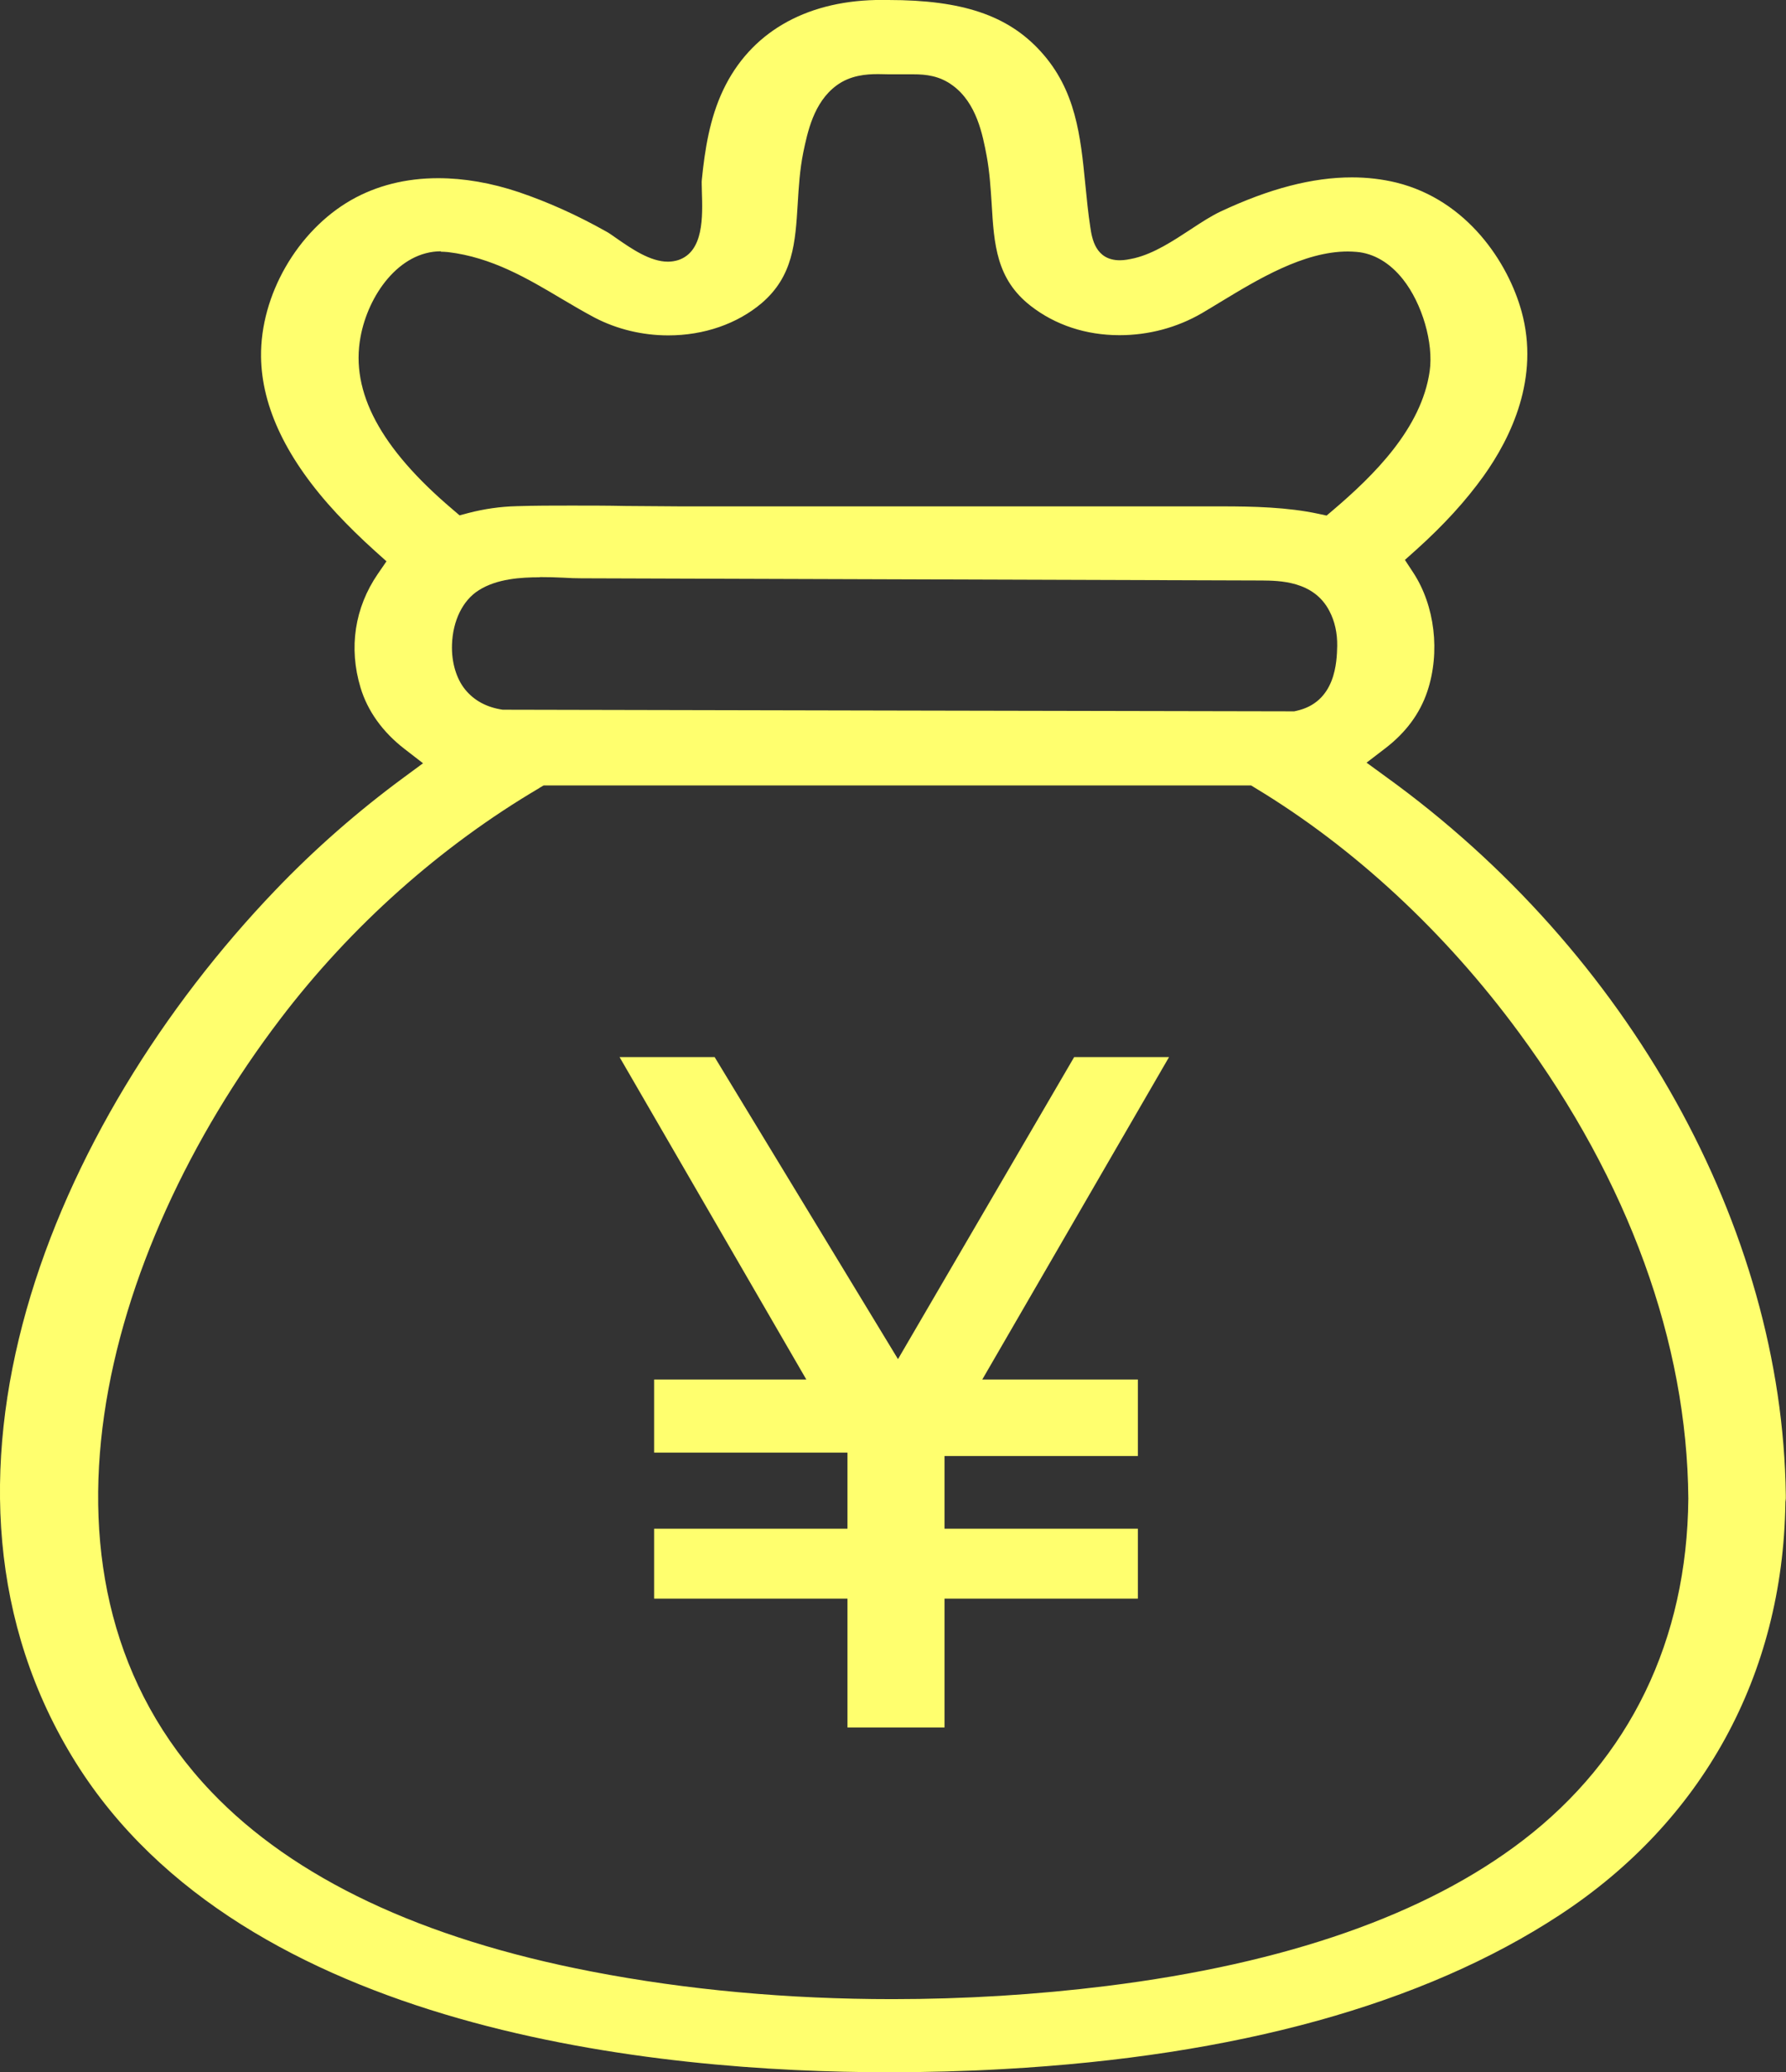
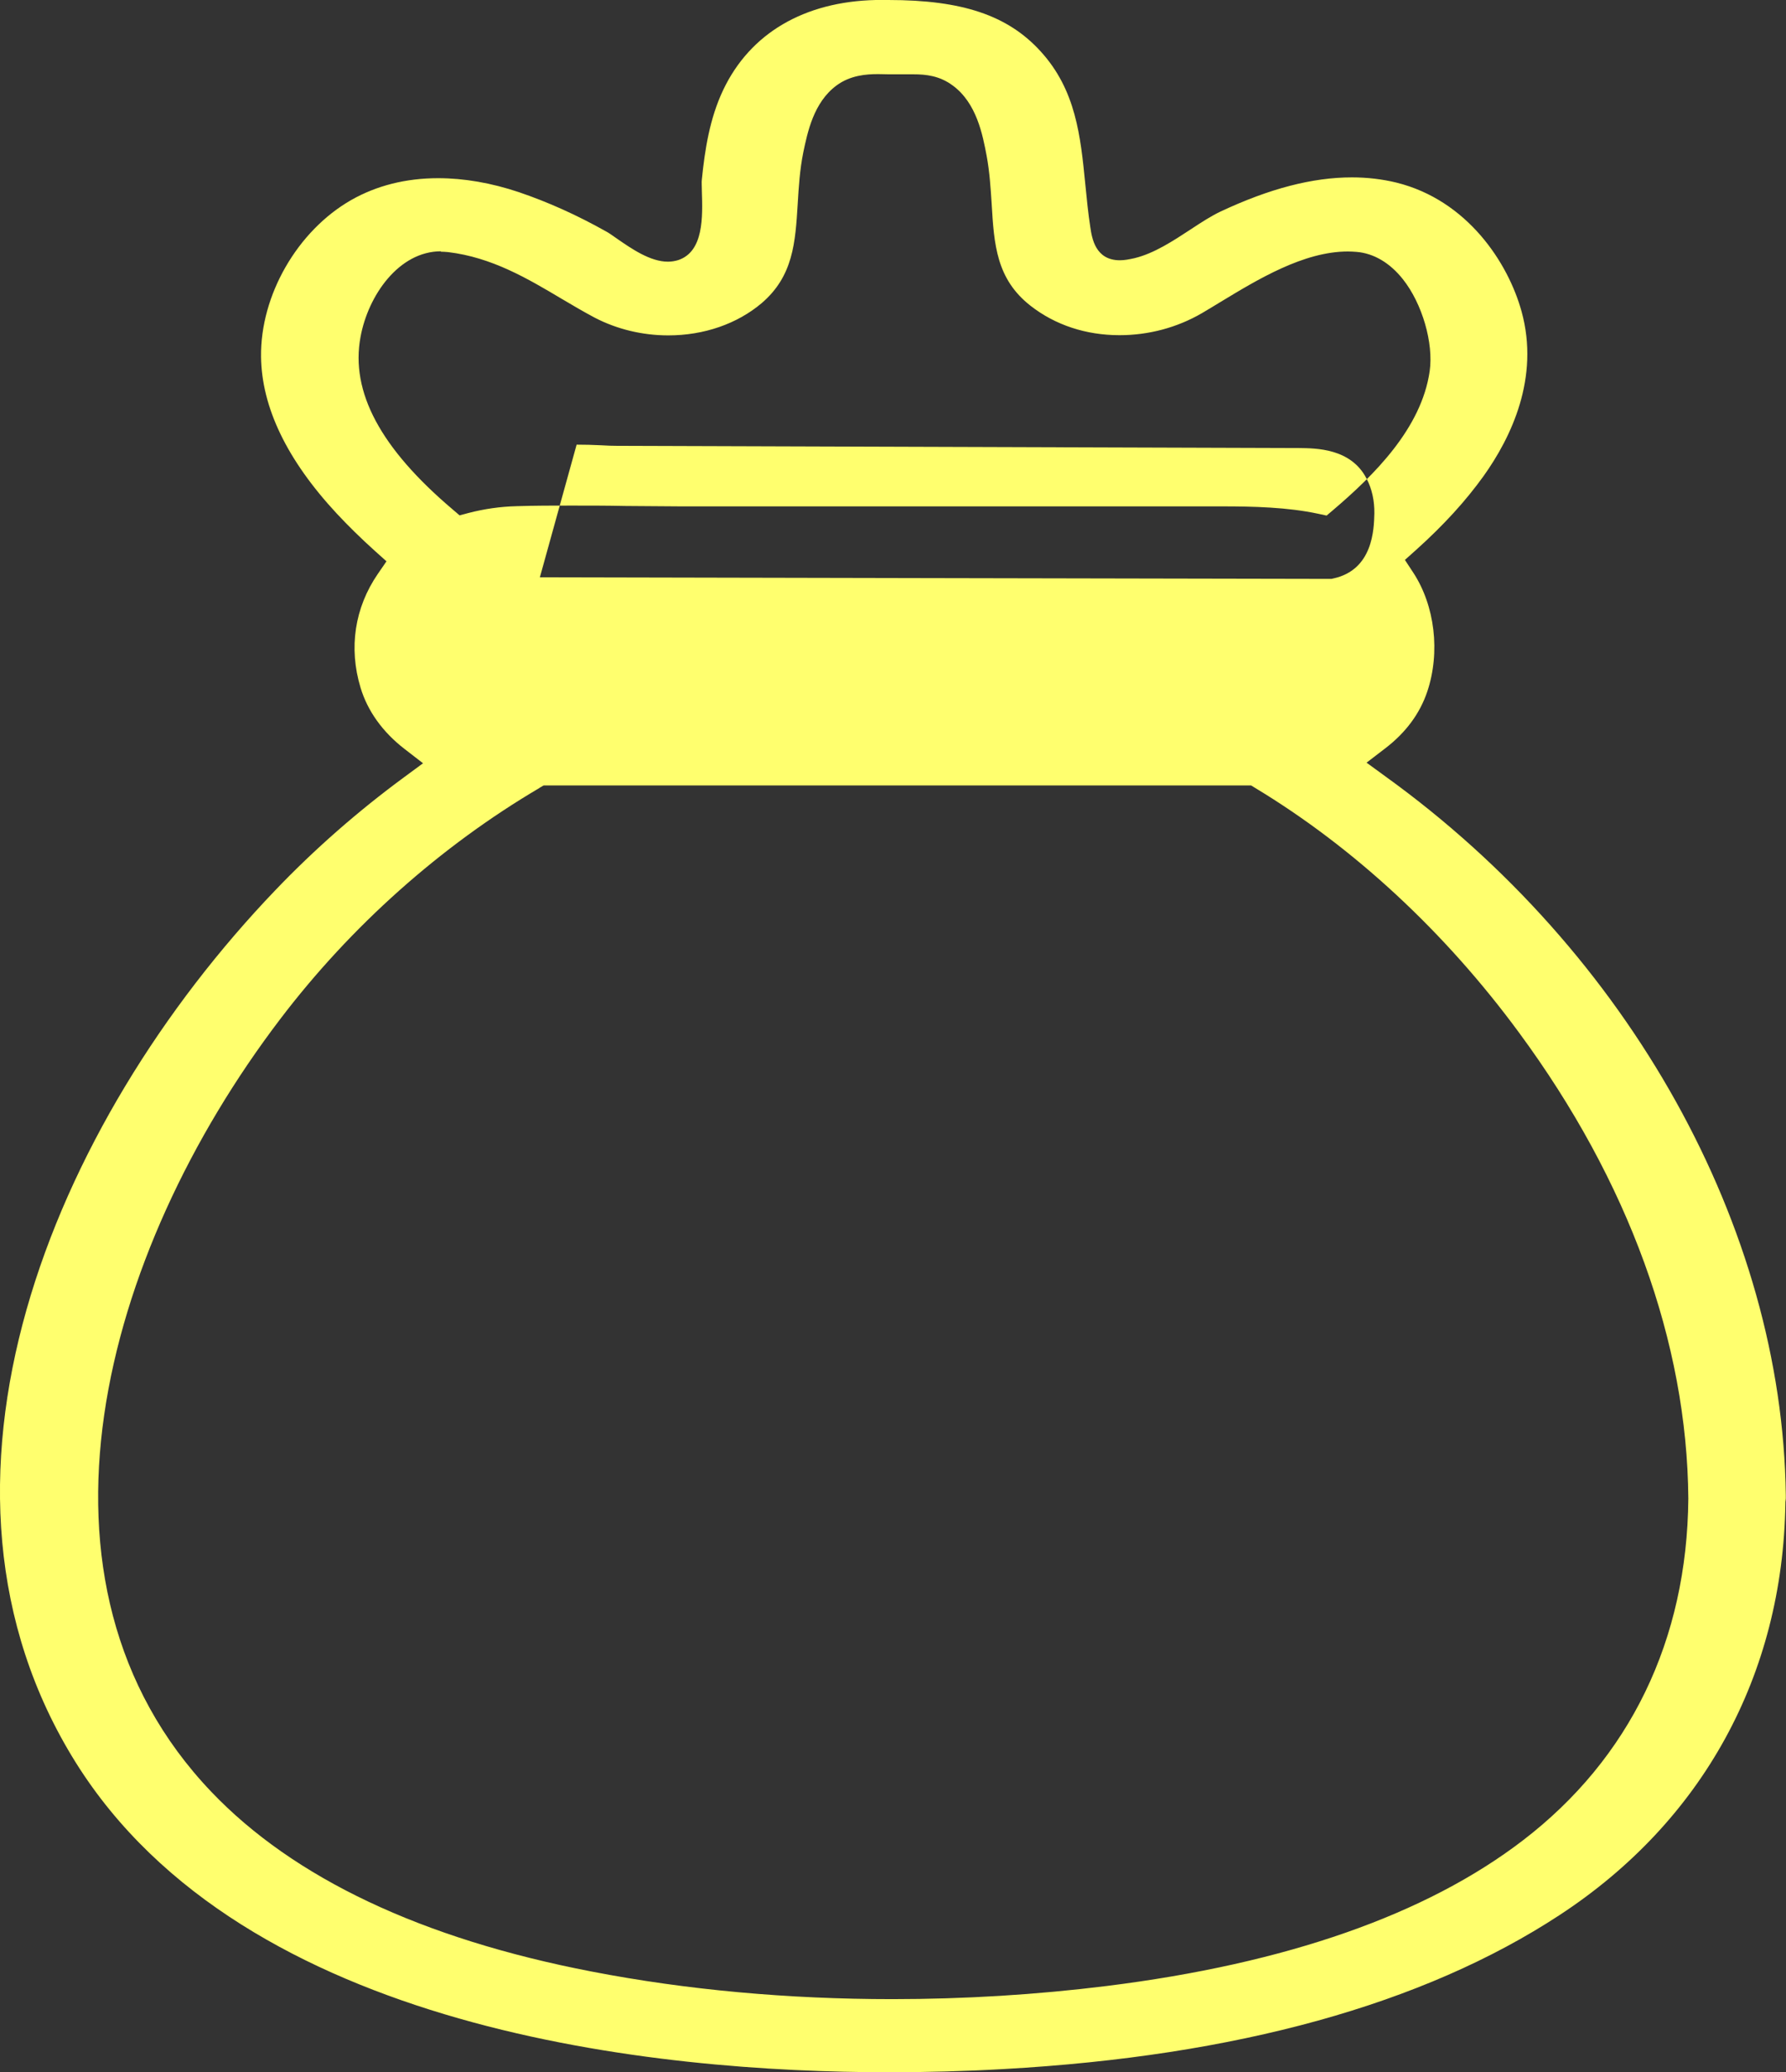
<svg xmlns="http://www.w3.org/2000/svg" id="_レイヤー_2" data-name="レイヤー 2" viewBox="0 0 89.42 103.74">
  <rect x="0" y="0" width="89.42" height="103.74" fill="#333333" stroke="none" />
  <defs>
    <style>
      .cls-1 {
        fill: #ffff6e;
      }
    </style>
  </defs>
  <g id="text">
    <g>
-       <path class="cls-1" d="M44.5,103.74c-11.58,0-32.27-2.02-40.71-15.51-8.68-13.9-1.23-31.95,10-43.67,1.96-2.05,4.13-3.95,6.44-5.65l.95-.7-.93-.72c-1.09-.84-1.85-1.9-2.2-3.07-.6-1.99-.29-4,.86-5.68l.44-.64-.58-.52c-.7-.63-1.33-1.25-1.91-1.87-2.49-2.68-3.76-5.32-3.79-7.85-.04-3.08,1.82-6.31,4.52-7.85,1.27-.72,2.73-1.09,4.35-1.09,1.3,0,2.67.24,4.04.7,1.44.49,2.88,1.13,4.39,1.98.13.07.31.2.51.34.75.52,1.68,1.16,2.56,1.16.18,0,.36-.03.52-.08,1.28-.43,1.22-2.17,1.18-3.45,0-.25-.02-.46,0-.59.15-1.48.39-3.05,1.07-4.48C37.56,1.66,40.27.08,43.85,0c.21,0,.42,0,.63,0,3.7,0,5.98.77,7.62,2.57,1.77,1.94,2,4.24,2.24,6.67.07.71.14,1.43.25,2.14.08.54.25,1.65,1.48,1.65.21,0,.45-.04.75-.11.97-.24,1.9-.85,2.8-1.44.53-.35,1.04-.68,1.49-.89,2.45-1.15,4.6-1.71,6.58-1.71.77,0,1.52.09,2.22.26,3.56.88,5.6,4.02,6.27,6.45.92,3.33-.53,6.32-1.9,8.24-.89,1.24-1.99,2.45-3.37,3.69l-.57.51.42.64c1.08,1.65,1.36,3.98.7,5.95-.37,1.1-1.07,2.05-2.1,2.84l-.94.72.96.7c12.19,8.79,19.86,22.57,20.03,35.96v.18s-.02.18-.02.18v.06c-.13,8.61-4.15,15.93-11.32,20.62-6.81,4.46-16.17,7.05-27.82,7.7-1.92.11-3.86.16-5.76.16h0ZM27.02,39.44c-4.96,2.92-9.46,6.93-13,11.59-8.91,11.71-13.42,28.21-3.44,38.67,4.13,4.33,10.54,7.36,19.05,9,4.76.92,9.83,1.38,15.05,1.38,3.59,0,7.21-.22,10.74-.66,8.98-1.12,15.98-3.57,20.83-7.29,5.35-4.1,8.22-10.02,8.28-17.11-.06-7.81-2.99-15.88-8.48-23.33-3.7-5.03-8.26-9.26-13.2-12.24l-.21-.13H27.22l-.21.12ZM27.03,28.9c-.94,0-2.15.07-3.06.65-.8.5-1.3,1.52-1.34,2.72-.03.89.22,1.71.66,2.25.45.55,1.07.89,1.88,1.01h.06s.06,0,.06,0c0,0,37.43.08,39.42.08h.09l.09-.02c2-.43,2.04-2.48,2.06-3.25.01-.64-.12-1.24-.39-1.75-.78-1.52-2.53-1.52-3.38-1.53l-34.07-.11c-.28,0-.58-.01-.9-.03-.39-.02-.79-.03-1.2-.03ZM22.08,12.58c-2.11,0-3.65,2.21-4.03,4.29-.51,2.75,1,5.57,4.61,8.63l.35.3.45-.12c.77-.2,1.58-.32,2.41-.34.91-.03,1.81-.03,2.72-.03s1.83,0,2.74.02c.92,0,1.84.02,2.75.02h27.08c1.6,0,3.3.04,4.84.37l.42.09.33-.28c2.03-1.73,4.42-4.08,4.83-6.95.2-1.4-.37-3.38-1.34-4.6-.65-.82-1.46-1.3-2.32-1.37-.14-.01-.29-.02-.44-.02-2.21,0-4.51,1.4-6.36,2.52-.33.2-.64.39-.93.56-1.25.73-2.68,1.11-4.14,1.11-1.68,0-3.22-.51-4.45-1.47-1.72-1.34-1.83-3.08-1.95-5.1-.05-.78-.1-1.59-.25-2.4-.2-1.06-.5-2.65-1.7-3.53-.66-.49-1.34-.56-1.98-.56h-.72c-.16,0-.33,0-.49,0-.18,0-.36-.01-.54-.01-.61,0-1.4.06-2.09.57-1.15.85-1.45,2.35-1.66,3.34-.18.89-.23,1.75-.28,2.57-.12,1.95-.22,3.63-1.81,4.99-1.22,1.03-2.88,1.61-4.67,1.61-1.3,0-2.57-.31-3.67-.88-.55-.29-1.09-.61-1.65-.94-1.73-1.03-3.52-2.09-5.71-2.35-.12-.01-.24-.02-.36-.02Z" />
-       <polygon class="cls-1" points="42.43 86.48 42.43 80.03 32.75 80.03 32.75 76.53 42.43 76.53 42.43 72.72 32.75 72.72 32.75 69.06 40.37 69.06 31.02 52.92 35.78 52.92 44.96 68.04 53.78 52.92 58.53 52.92 49.18 69.06 56.97 69.06 56.97 72.89 47.29 72.89 47.29 76.53 56.97 76.53 56.97 80.03 47.29 80.03 47.29 86.48 42.43 86.48" />
+       <path class="cls-1" d="M44.5,103.74c-11.58,0-32.27-2.02-40.71-15.51-8.68-13.9-1.23-31.95,10-43.67,1.96-2.05,4.13-3.95,6.44-5.65l.95-.7-.93-.72c-1.09-.84-1.85-1.9-2.2-3.07-.6-1.99-.29-4,.86-5.68l.44-.64-.58-.52c-.7-.63-1.33-1.25-1.91-1.87-2.49-2.68-3.76-5.32-3.79-7.85-.04-3.08,1.82-6.31,4.52-7.85,1.27-.72,2.73-1.09,4.35-1.09,1.3,0,2.67.24,4.04.7,1.44.49,2.88,1.13,4.39,1.98.13.07.31.2.51.34.75.52,1.68,1.16,2.56,1.16.18,0,.36-.03.52-.08,1.28-.43,1.22-2.17,1.18-3.45,0-.25-.02-.46,0-.59.15-1.48.39-3.05,1.07-4.48C37.56,1.66,40.27.08,43.85,0c.21,0,.42,0,.63,0,3.7,0,5.98.77,7.62,2.57,1.77,1.94,2,4.24,2.24,6.67.07.71.14,1.43.25,2.14.08.54.25,1.65,1.48,1.65.21,0,.45-.04.75-.11.97-.24,1.9-.85,2.8-1.44.53-.35,1.04-.68,1.49-.89,2.45-1.15,4.6-1.71,6.58-1.71.77,0,1.52.09,2.22.26,3.56.88,5.6,4.02,6.27,6.45.92,3.33-.53,6.32-1.9,8.24-.89,1.24-1.99,2.45-3.37,3.69l-.57.51.42.64c1.08,1.65,1.36,3.98.7,5.95-.37,1.1-1.07,2.05-2.1,2.84l-.94.72.96.7c12.19,8.79,19.86,22.57,20.03,35.96v.18s-.02.18-.02.18v.06c-.13,8.61-4.15,15.93-11.32,20.62-6.81,4.46-16.17,7.05-27.82,7.7-1.92.11-3.86.16-5.76.16h0ZM27.02,39.44c-4.96,2.92-9.46,6.93-13,11.59-8.91,11.71-13.42,28.21-3.44,38.67,4.13,4.33,10.54,7.36,19.05,9,4.76.92,9.83,1.38,15.05,1.38,3.59,0,7.21-.22,10.74-.66,8.98-1.12,15.98-3.57,20.83-7.29,5.35-4.1,8.22-10.02,8.28-17.11-.06-7.81-2.99-15.88-8.48-23.33-3.7-5.03-8.26-9.26-13.2-12.24l-.21-.13H27.22l-.21.12ZM27.03,28.9h.06s.06,0,.06,0c0,0,37.43.08,39.42.08h.09l.09-.02c2-.43,2.04-2.48,2.06-3.25.01-.64-.12-1.24-.39-1.75-.78-1.52-2.53-1.52-3.38-1.53l-34.07-.11c-.28,0-.58-.01-.9-.03-.39-.02-.79-.03-1.2-.03ZM22.08,12.58c-2.11,0-3.65,2.21-4.03,4.29-.51,2.75,1,5.57,4.61,8.63l.35.3.45-.12c.77-.2,1.58-.32,2.41-.34.91-.03,1.81-.03,2.72-.03s1.83,0,2.74.02c.92,0,1.84.02,2.75.02h27.08c1.6,0,3.3.04,4.84.37l.42.09.33-.28c2.03-1.73,4.42-4.08,4.83-6.95.2-1.4-.37-3.38-1.34-4.6-.65-.82-1.46-1.3-2.32-1.37-.14-.01-.29-.02-.44-.02-2.21,0-4.51,1.4-6.36,2.52-.33.2-.64.39-.93.56-1.25.73-2.68,1.11-4.14,1.11-1.68,0-3.22-.51-4.45-1.47-1.72-1.34-1.83-3.08-1.95-5.1-.05-.78-.1-1.59-.25-2.4-.2-1.06-.5-2.65-1.7-3.53-.66-.49-1.34-.56-1.98-.56h-.72c-.16,0-.33,0-.49,0-.18,0-.36-.01-.54-.01-.61,0-1.4.06-2.09.57-1.15.85-1.45,2.35-1.66,3.34-.18.89-.23,1.75-.28,2.57-.12,1.95-.22,3.63-1.81,4.99-1.22,1.03-2.88,1.61-4.67,1.61-1.3,0-2.57-.31-3.67-.88-.55-.29-1.09-.61-1.65-.94-1.73-1.03-3.52-2.09-5.71-2.35-.12-.01-.24-.02-.36-.02Z" />
    </g>
  </g>
</svg>